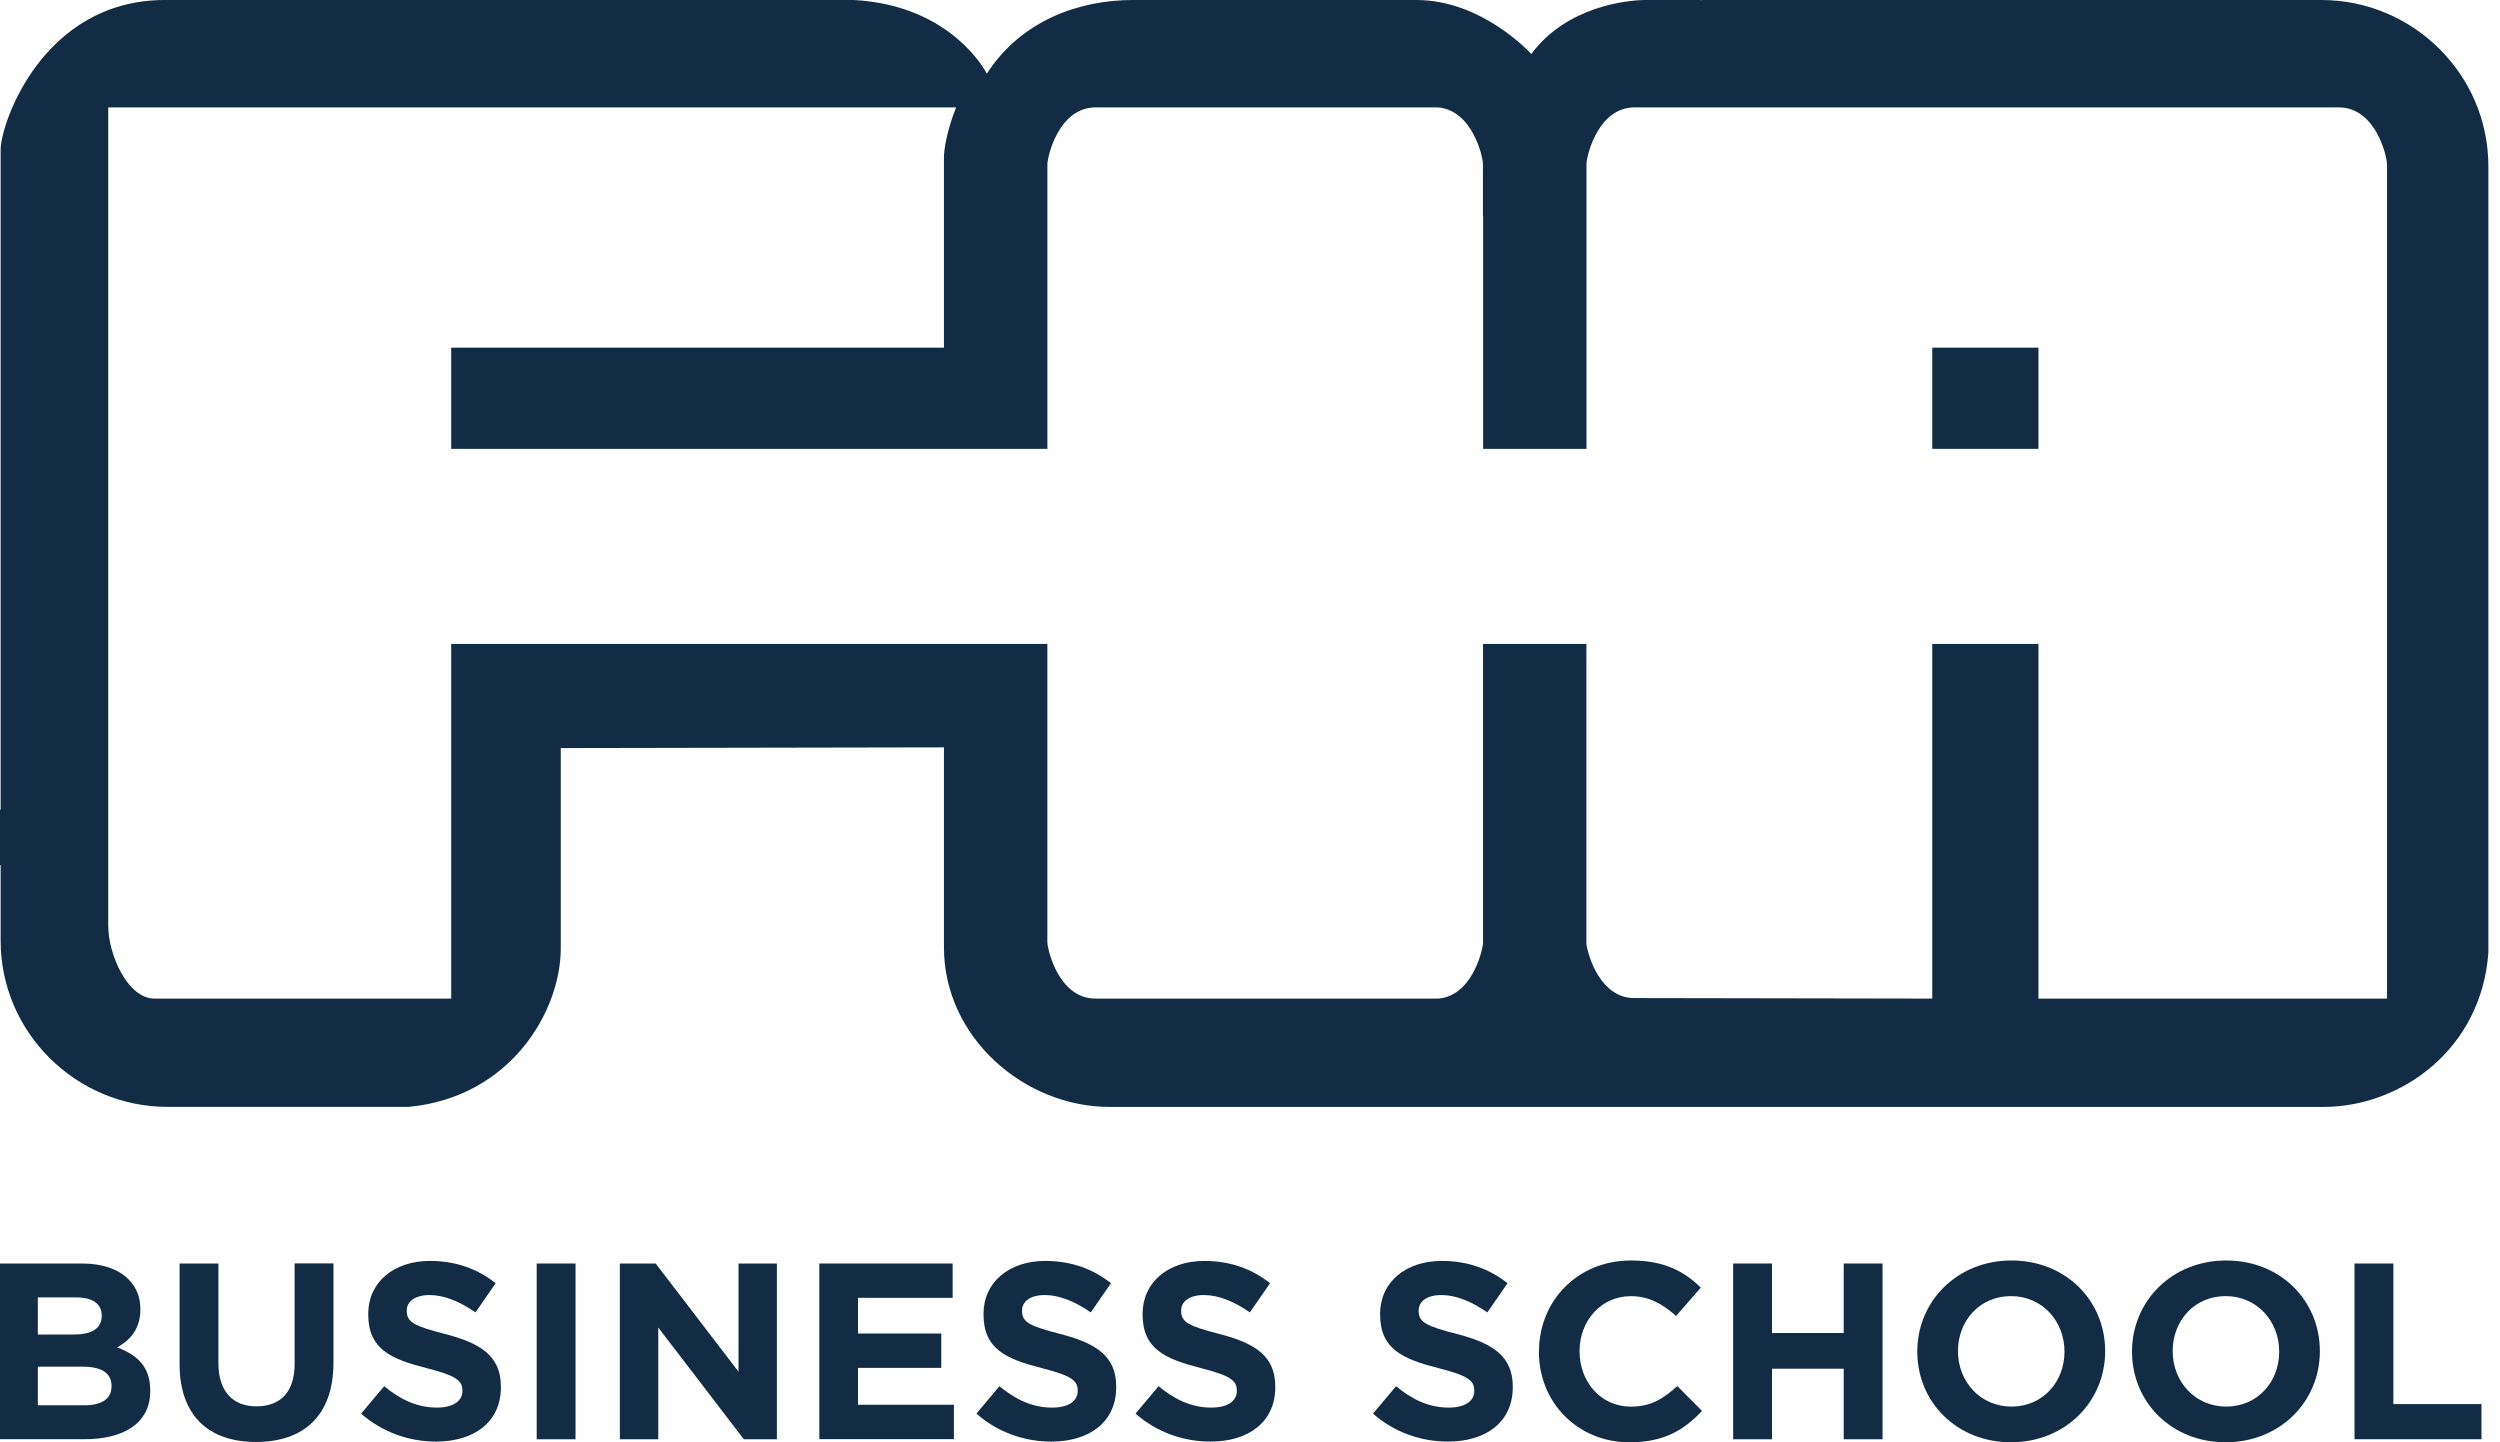
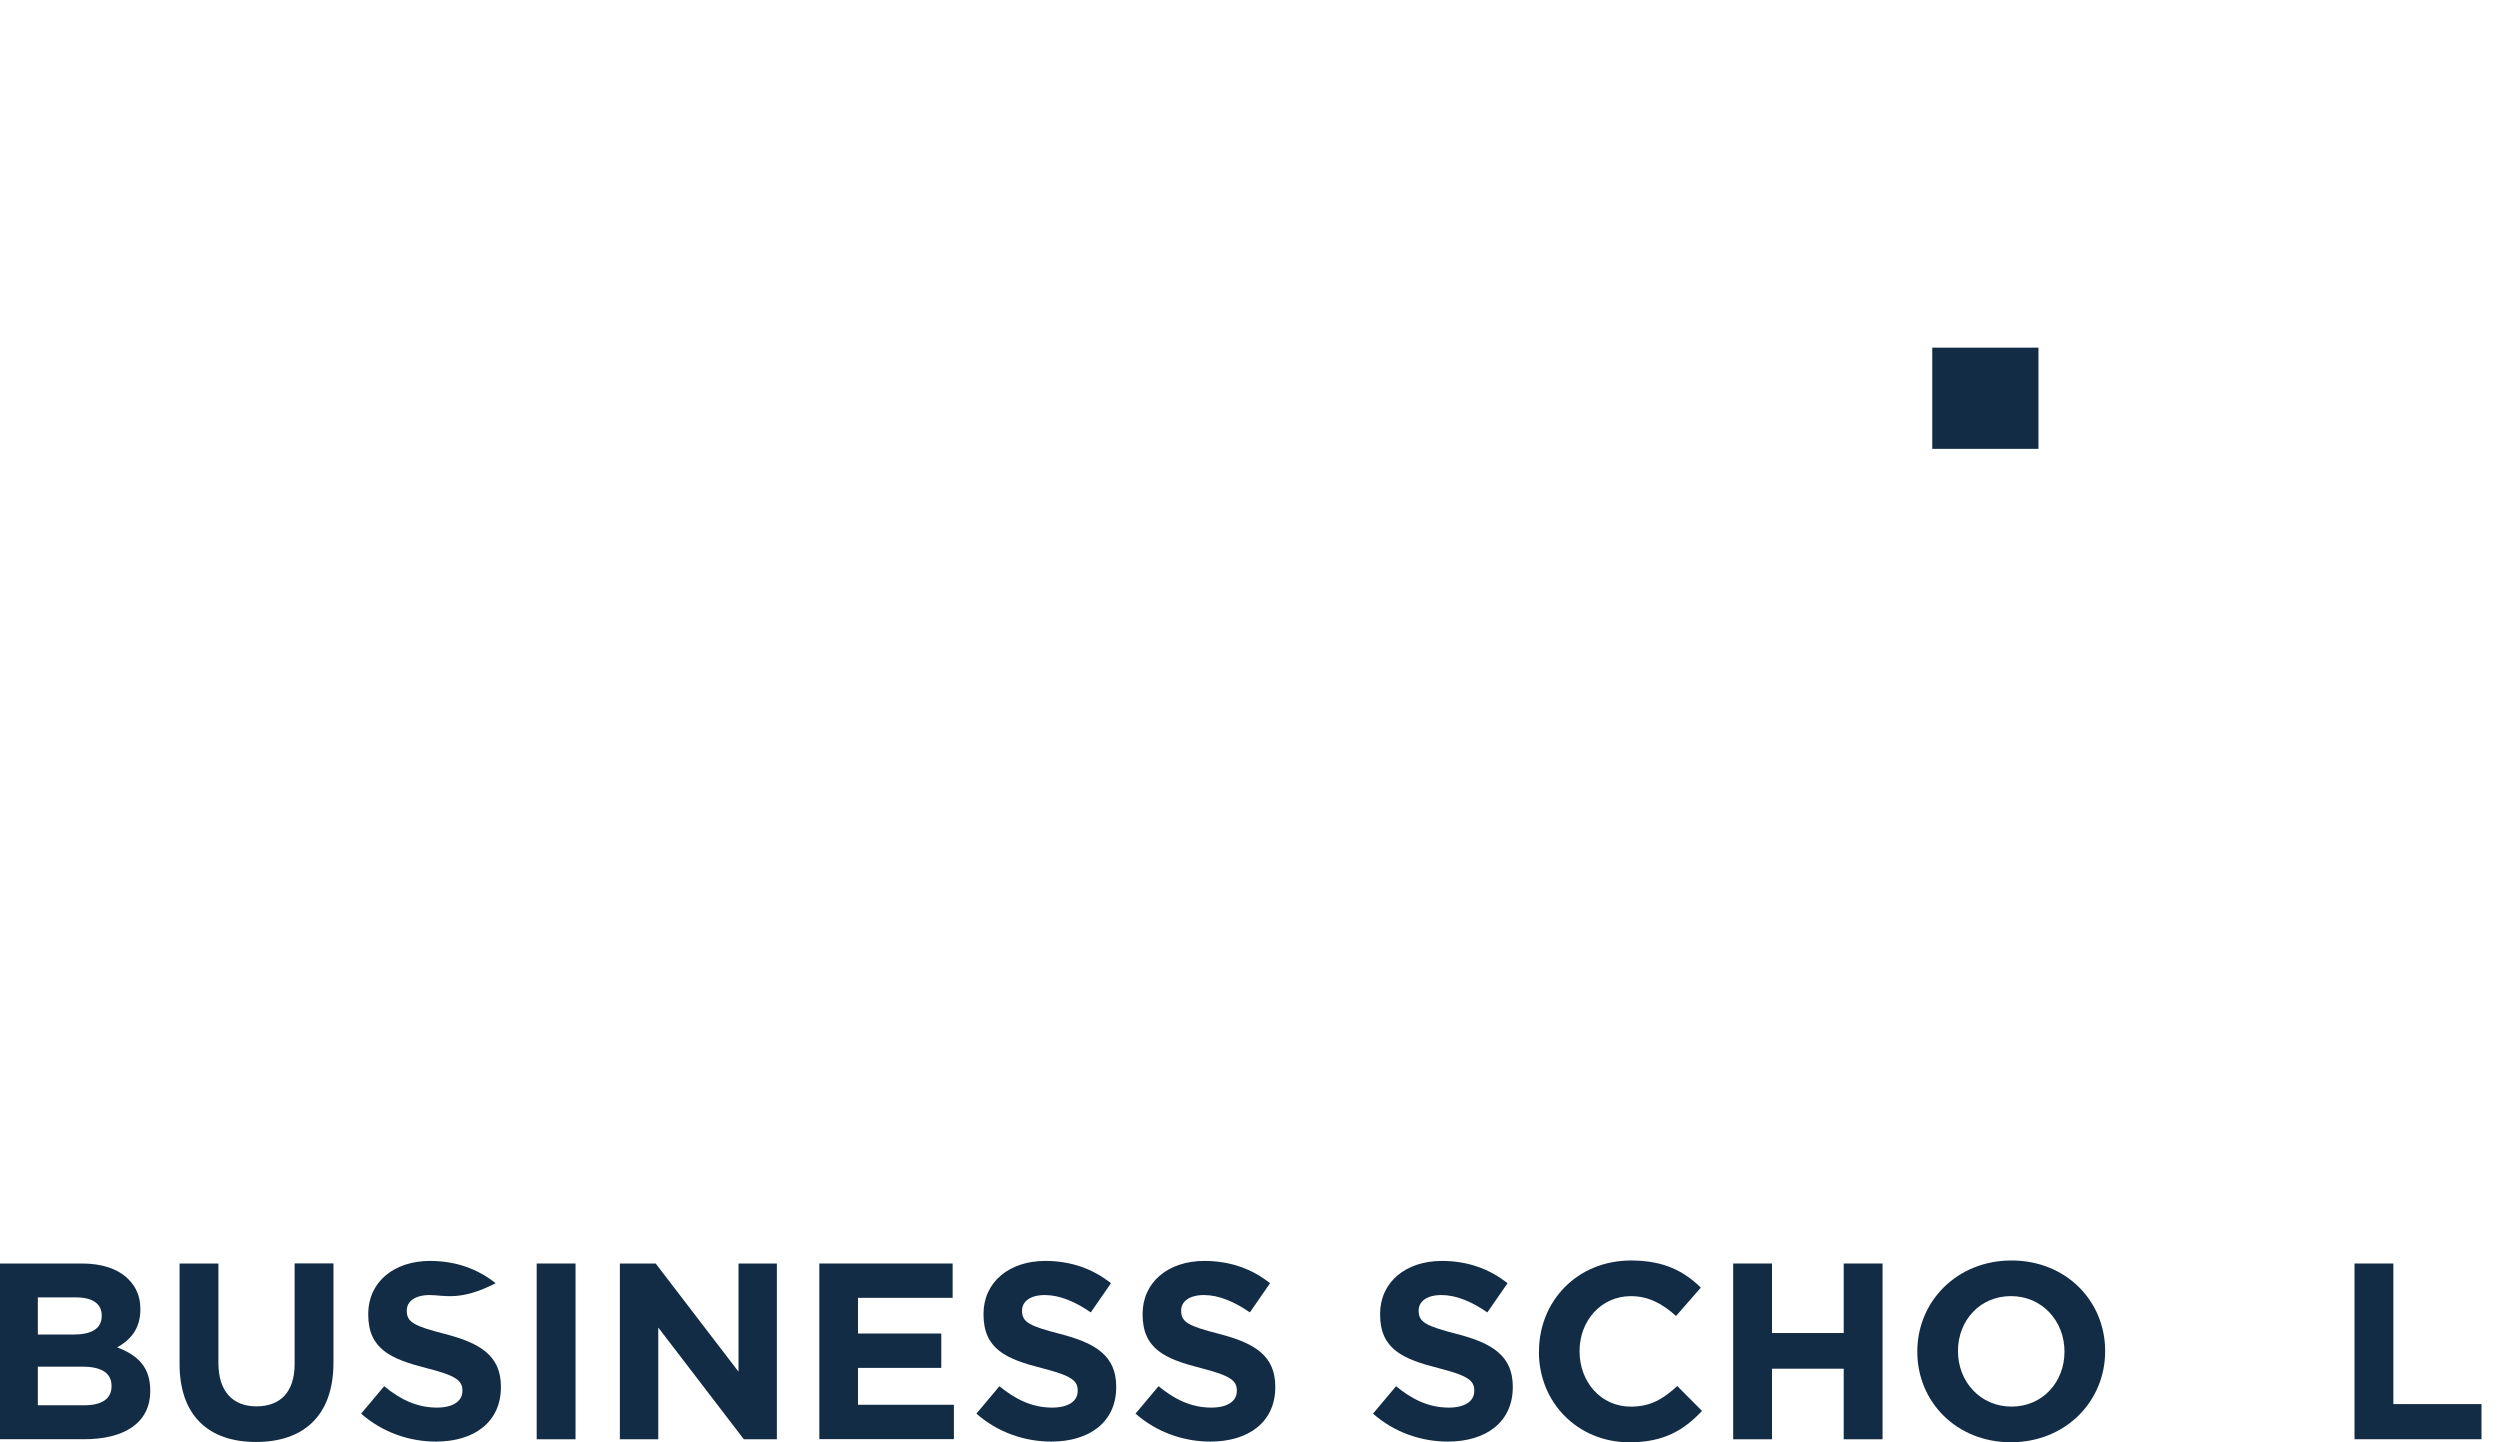
<svg xmlns="http://www.w3.org/2000/svg" width="52" height="30" viewBox="0 0 52 30" fill="none">
  <g clip-path="url(#clip0_688_78)">
    <path d="M42.4 7.231H40.191V9.336H42.4V7.231Z" fill="#122C45" />
-     <path d="M48.281 0H35.407L35.392 0.004C35.379 0.004 35.367 0 35.353 0H34.229C33.875 0 32.595 0.118 31.851 1.123C31.851 1.123 30.84 0 29.459 0H23.562C22.442 0 21.238 0.429 20.526 1.532C20.526 1.532 19.822 0.113 17.762 0H3.43C0.885 0 0 2.588 0.013 3.134V16.841L0 16.845V17.995C0 17.995 0.009 17.993 0.013 17.992V19.569C0.013 21.466 1.573 23.023 3.486 23.023H8.5C10.629 22.821 11.665 21.022 11.664 19.725V15.56L19.634 15.545V19.705C19.634 21.584 21.311 23.024 23.077 23.024H48.329C49.944 23.024 51.615 21.82 51.758 19.816V3.454C51.758 1.553 50.195 0 48.282 0H48.281ZM49.647 20.771H42.4V13.394H40.191V20.771L33.994 20.76C33.295 20.76 33.038 19.904 32.997 19.638V13.394H30.847V19.62C30.825 19.834 30.595 20.716 29.917 20.771H22.786C22.017 20.771 21.785 19.743 21.785 19.591V13.394H9.385V20.771H3.214C2.657 20.771 2.251 19.86 2.251 19.249V2.234H19.886C19.813 2.416 19.634 2.929 19.634 3.289V7.231H9.385V9.336H21.786V3.414C21.786 3.26 22.02 2.234 22.787 2.234H29.903C30.624 2.285 30.845 3.261 30.845 3.41V4.495H30.849V9.336H32.999V3.392C33.017 3.187 33.258 2.234 33.999 2.234H48.649C49.418 2.234 49.65 3.261 49.65 3.414V20.771H49.647Z" fill="#122C45" />
    <path d="M0 26.281H1.707C2.127 26.281 2.457 26.395 2.668 26.605C2.836 26.771 2.92 26.976 2.92 27.226V27.237C2.92 27.649 2.7 27.88 2.437 28.025C2.862 28.187 3.125 28.431 3.125 28.922V28.933C3.125 29.602 2.579 29.936 1.75 29.936H0V26.279V26.281ZM1.533 27.758C1.891 27.758 2.116 27.643 2.116 27.372V27.361C2.116 27.121 1.927 26.986 1.586 26.986H0.787V27.758H1.533ZM1.748 29.23C2.106 29.23 2.32 29.105 2.32 28.833V28.824C2.32 28.578 2.137 28.427 1.722 28.427H0.787V29.23H1.748Z" fill="#122C45" />
    <path d="M3.735 28.369V26.281H4.543V28.349C4.543 28.944 4.843 29.252 5.336 29.252C5.83 29.252 6.128 28.954 6.128 28.374V26.279H6.936V28.343C6.936 29.45 6.312 29.993 5.325 29.993C4.338 29.993 3.735 29.445 3.735 28.369Z" fill="#122C45" />
-     <path d="M7.512 29.403L7.991 28.833C8.321 29.105 8.668 29.278 9.088 29.278C9.418 29.278 9.618 29.148 9.618 28.933V28.922C9.618 28.719 9.492 28.614 8.877 28.458C8.136 28.269 7.659 28.066 7.659 27.34V27.329C7.659 26.667 8.194 26.227 8.945 26.227C9.48 26.227 9.938 26.394 10.31 26.691L9.89 27.298C9.564 27.073 9.243 26.937 8.934 26.937C8.624 26.937 8.461 27.078 8.461 27.255V27.265C8.461 27.505 8.619 27.582 9.253 27.746C9.999 27.938 10.419 28.205 10.419 28.842V28.853C10.419 29.579 9.862 29.985 9.069 29.985C8.512 29.985 7.952 29.793 7.509 29.401L7.512 29.403Z" fill="#122C45" />
+     <path d="M7.512 29.403L7.991 28.833C8.321 29.105 8.668 29.278 9.088 29.278C9.418 29.278 9.618 29.148 9.618 28.933V28.922C9.618 28.719 9.492 28.614 8.877 28.458C8.136 28.269 7.659 28.066 7.659 27.34V27.329C7.659 26.667 8.194 26.227 8.945 26.227C9.48 26.227 9.938 26.394 10.31 26.691C9.564 27.073 9.243 26.937 8.934 26.937C8.624 26.937 8.461 27.078 8.461 27.255V27.265C8.461 27.505 8.619 27.582 9.253 27.746C9.999 27.938 10.419 28.205 10.419 28.842V28.853C10.419 29.579 9.862 29.985 9.069 29.985C8.512 29.985 7.952 29.793 7.509 29.401L7.512 29.403Z" fill="#122C45" />
    <path d="M11.163 26.281H11.971V29.937H11.163V26.281Z" fill="#122C45" />
    <path d="M12.892 26.281H13.638L15.361 28.531V26.281H16.159V29.937H15.472L13.692 27.613V29.937H12.893V26.281H12.892Z" fill="#122C45" />
    <path d="M17.043 26.281H19.815V26.995H17.846V27.737H19.579V28.452H17.846V29.219H19.841V29.934H17.042V26.278V26.281H17.043Z" fill="#122C45" />
    <path d="M20.31 29.403L20.788 28.833C21.119 29.105 21.466 29.278 21.886 29.278C22.216 29.278 22.416 29.148 22.416 28.933V28.922C22.416 28.719 22.29 28.614 21.675 28.458C20.934 28.269 20.457 28.066 20.457 27.34V27.329C20.457 26.667 20.992 26.227 21.742 26.227C22.277 26.227 22.735 26.394 23.108 26.691L22.688 27.298C22.362 27.073 22.041 26.937 21.731 26.937C21.422 26.937 21.259 27.078 21.259 27.255V27.265C21.259 27.505 21.417 27.582 22.051 27.746C22.797 27.938 23.217 28.205 23.217 28.842V28.853C23.217 29.579 22.66 29.985 21.867 29.985C21.31 29.985 20.749 29.793 20.307 29.401L20.31 29.403Z" fill="#122C45" />
    <path d="M23.619 29.403L24.098 28.833C24.429 29.105 24.775 29.278 25.195 29.278C25.526 29.278 25.726 29.148 25.726 28.933V28.922C25.726 28.719 25.599 28.614 24.985 28.458C24.244 28.269 23.766 28.066 23.766 27.34V27.329C23.766 26.667 24.301 26.227 25.052 26.227C25.587 26.227 26.045 26.394 26.417 26.691L25.997 27.298C25.672 27.073 25.351 26.937 25.041 26.937C24.731 26.937 24.568 27.078 24.568 27.255V27.265C24.568 27.505 24.726 27.582 25.361 27.746C26.106 27.938 26.526 28.205 26.526 28.842V28.853C26.526 29.579 25.969 29.985 25.177 29.985C24.62 29.985 24.059 29.793 23.617 29.401L23.619 29.403Z" fill="#122C45" />
    <path d="M28.559 29.403L29.038 28.833C29.368 29.105 29.715 29.278 30.135 29.278C30.465 29.278 30.665 29.148 30.665 28.933V28.922C30.665 28.719 30.539 28.614 29.924 28.458C29.183 28.269 28.706 28.066 28.706 27.34V27.329C28.706 26.667 29.241 26.227 29.991 26.227C30.526 26.227 30.984 26.394 31.357 26.691L30.937 27.298C30.611 27.073 30.29 26.937 29.98 26.937C29.671 26.937 29.508 27.078 29.508 27.255V27.265C29.508 27.505 29.666 27.582 30.3 27.746C31.046 27.938 31.466 28.205 31.466 28.842V28.853C31.466 29.579 30.909 29.985 30.116 29.985C29.559 29.985 28.998 29.793 28.556 29.401L28.559 29.403Z" fill="#122C45" />
    <path d="M32.011 28.118V28.109C32.011 27.07 32.799 26.218 33.927 26.218C34.62 26.218 35.035 26.449 35.377 26.782L34.862 27.373C34.578 27.117 34.289 26.96 33.922 26.96C33.302 26.96 32.855 27.473 32.855 28.099V28.109C32.855 28.736 33.291 29.258 33.922 29.258C34.342 29.258 34.599 29.091 34.888 28.83L35.402 29.347C35.024 29.749 34.604 30 33.895 30C32.812 30 32.009 29.169 32.009 28.12L32.011 28.118Z" fill="#122C45" />
    <path d="M36.05 26.281H36.858V27.727H38.349V26.281H39.157V29.937H38.349V28.469H36.858V29.937H36.05V26.281Z" fill="#122C45" />
    <path d="M39.88 28.118V28.109C39.88 27.07 40.704 26.218 41.839 26.218C42.974 26.218 43.787 27.06 43.787 28.099V28.109C43.787 29.148 42.963 29.999 41.828 29.999C40.693 29.999 39.88 29.157 39.88 28.118ZM42.941 28.118V28.109C42.941 27.481 42.478 26.959 41.828 26.959C41.178 26.959 40.726 27.472 40.726 28.098V28.107C40.726 28.735 41.189 29.257 41.839 29.257C42.489 29.257 42.941 28.744 42.941 28.118Z" fill="#122C45" />
-     <path d="M44.346 28.118V28.109C44.346 27.07 45.169 26.218 46.305 26.218C47.44 26.218 48.253 27.06 48.253 28.099V28.109C48.253 29.148 47.429 29.999 46.294 29.999C45.158 29.999 44.346 29.157 44.346 28.118ZM47.407 28.118V28.109C47.407 27.481 46.944 26.959 46.294 26.959C45.643 26.959 45.192 27.472 45.192 28.098V28.107C45.192 28.735 45.654 29.257 46.305 29.257C46.955 29.257 47.407 28.744 47.407 28.118Z" fill="#122C45" />
    <path d="M48.974 26.281H49.782V29.205H51.615V29.936H48.974V26.279V26.281Z" fill="#122C45" />
  </g>
  <defs>
    <clipPath id="clip0_688_78">
      <rect width="51.758" height="30" fill="white" />
    </clipPath>
  </defs>
</svg>